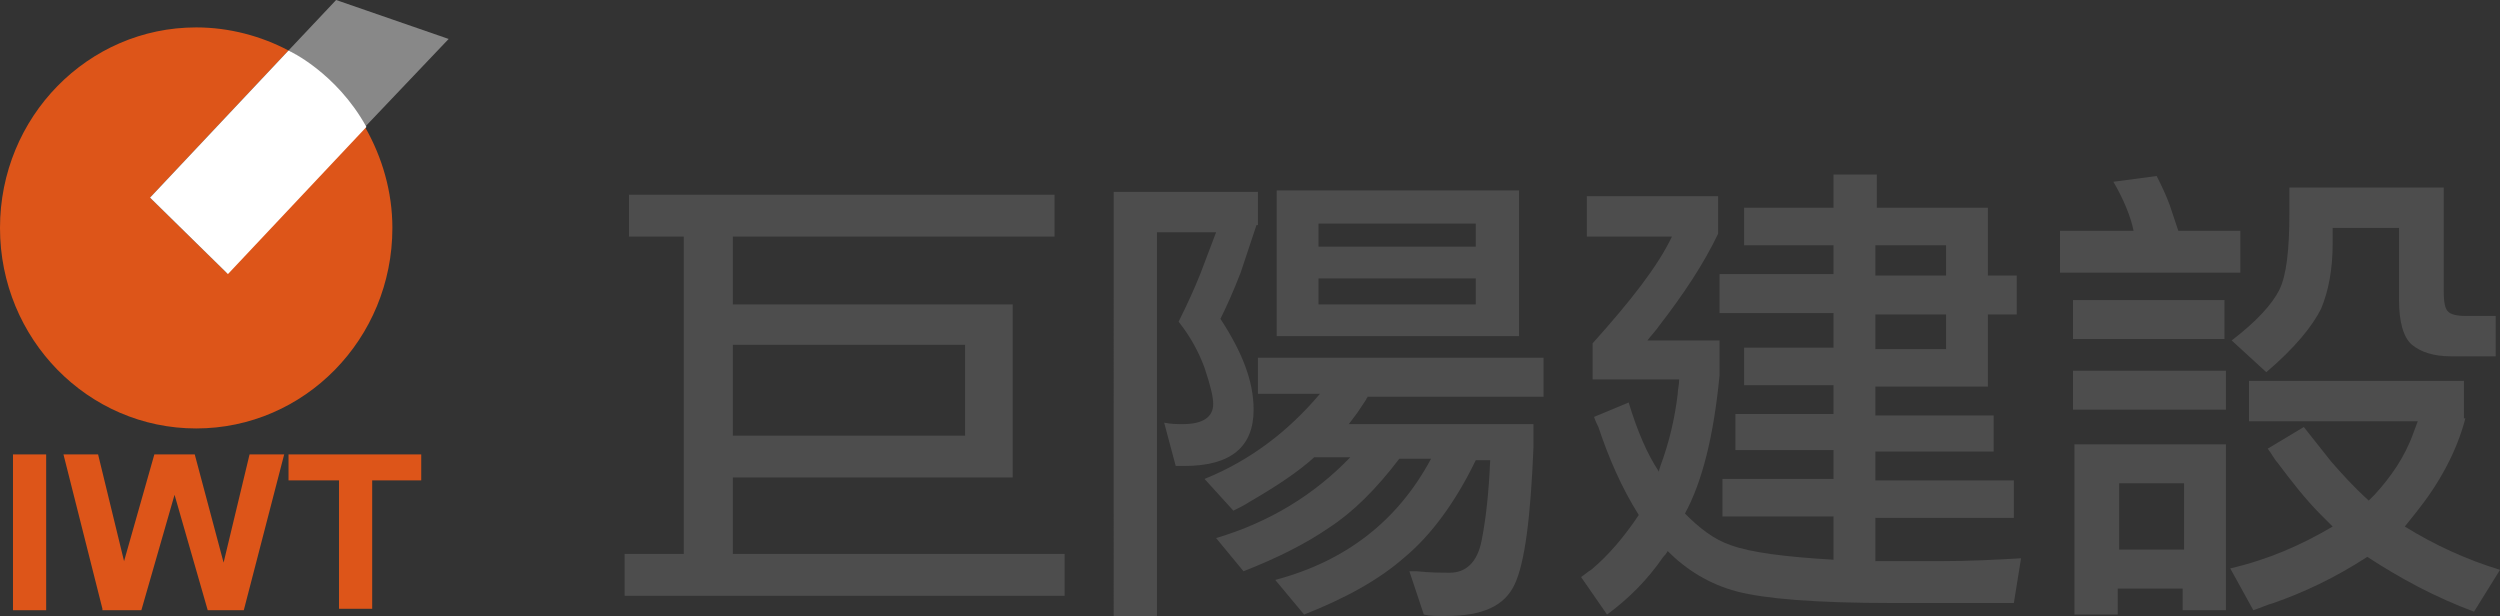
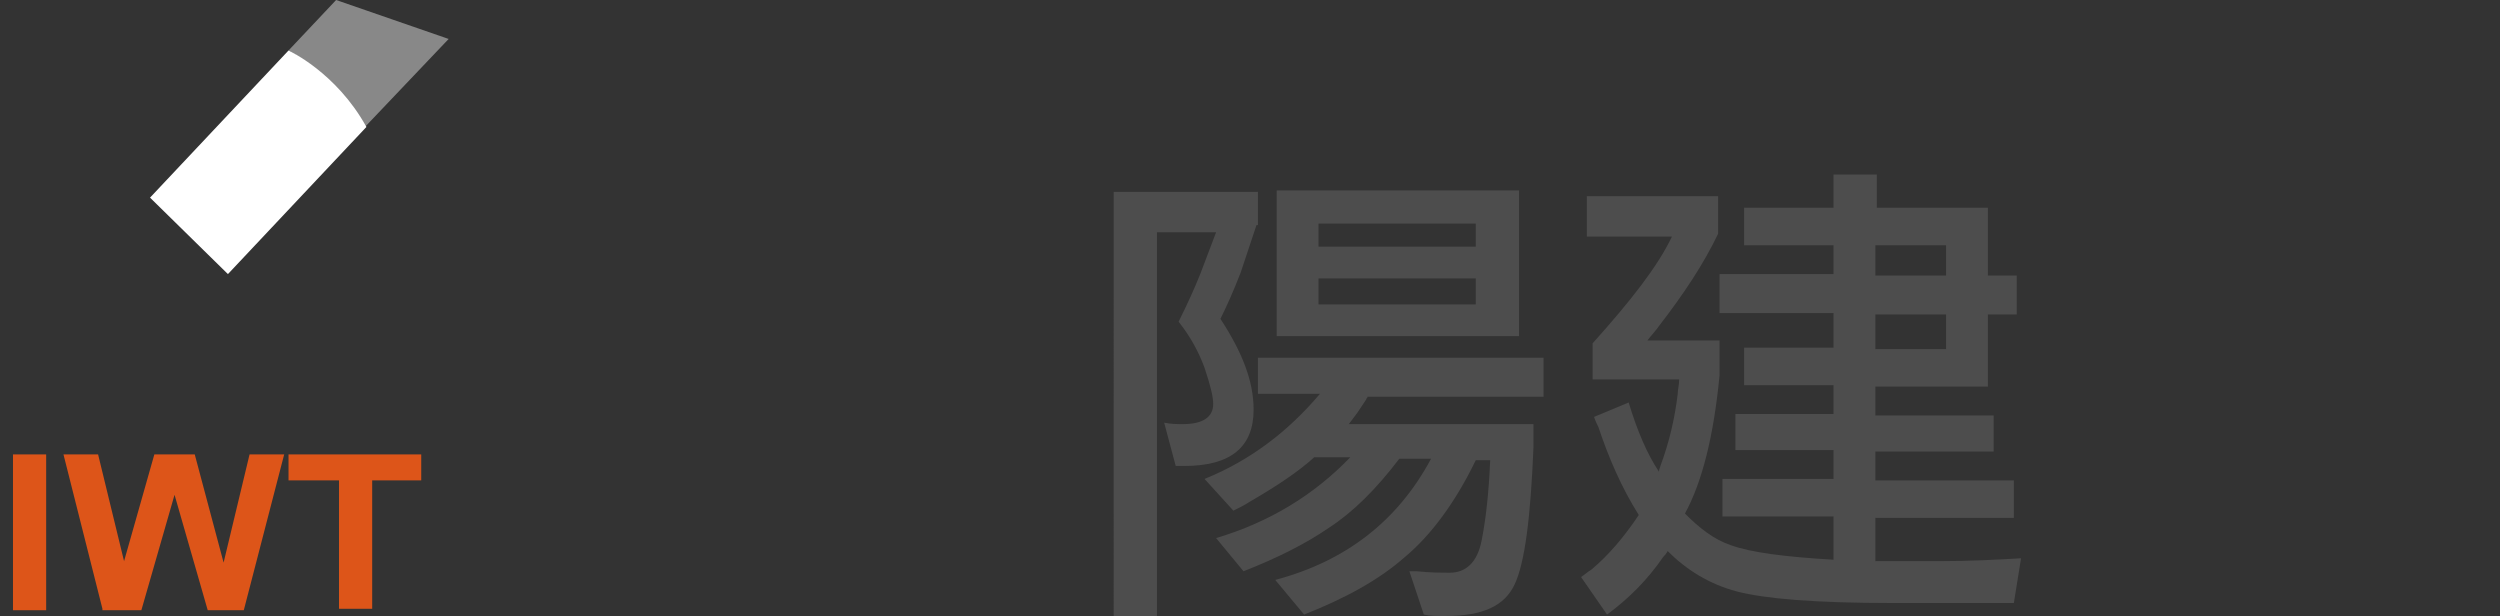
<svg xmlns="http://www.w3.org/2000/svg" version="1.1" id="圖層_1" x="0px" y="0px" viewBox="0 0 173.3 42.7" style="enable-background:new 0 0 173.3 42.7;" xml:space="preserve">
  <rect x="0" y="0" width="173.3" height="42.7" fill="#333333" stroke="none" />
  <style type="text/css">
	.st0{fill:#DD5519;}
	.st1{fill:#888888;}
	.st2{fill:#FFFFFF;}
	.st3{fill:#4D4D4D;}
</style>
  <g>
    <g>
      <g>
        <path class="st0" d="M0.9,42.2V31.5h2.3v10.8H0.9z" />
        <path class="st0" d="M7.1,42.2L4.4,31.5h2.4l1.8,7.4l2.1-7.4h2.8l2,7.5l1.8-7.5h2.4l-2.8,10.8h-2.5l-2.3-8l-2.3,8H7.1z" />
        <path class="st0" d="M23.5,42.2v-8.9H20v-1.8h9.2v1.8h-3.4v8.9H23.5z" />
-         <path class="st0" d="M15.7,18.9l-5.3-5.2L20,3.5c-1.9-1-4.1-1.6-6.4-1.6C6.1,1.9,0,8.1,0,15.8c0,7.7,6.1,13.9,13.6,13.9     c7.5,0,13.6-6.2,13.6-13.9c0-2.5-0.7-4.9-1.9-7L15.7,18.9z" />
        <path class="st1" d="M25.3,8.8l5.8-6.1L23.3,0L20,3.5C22.2,4.7,24,6.6,25.3,8.8z" />
      </g>
      <path class="st2" d="M10.4,13.7L20,3.5c0,0,3.3,1.5,5.4,5.3l-9.6,10.2L10.4,13.7z" />
    </g>
    <g>
-       <path class="st3" d="M43.6,13.5h29.5v2.9H50.8v4.7h19.4v12H50.8v5.3h23v2.9H43.3v-2.9h4.1V16.4h-3.8V13.5z M50.8,23.9v6.3h16.1    v-6.3H50.8z" />
      <path class="st3" d="M87.1,15.6L86,18.9c-0.5,1.3-1,2.4-1.4,3.2c1.5,2.3,2.3,4.3,2.3,6.3c0,2.6-1.6,3.9-4.8,3.9h-0.5h-0.1l-0.8-3    c0.5,0.1,0.9,0.1,1.3,0.1c1.4,0,2.1-0.5,2.1-1.4c0-0.5-0.2-1.3-0.6-2.5c-0.4-1.1-1-2.2-1.8-3.2c0.6-1.2,1.1-2.3,1.5-3.3l1.1-2.9    h-4.1v26.7h-3V13.3h10V15.6z M87.2,27.5v-2.7H107v2.7H94.8c0,0.1-0.1,0.1-0.1,0.2c-0.2,0.3-0.4,0.6-0.6,0.9l-0.6,0.8h12.8    c0,0.6,0,1.1,0,1.6c-0.2,4.9-0.6,8-1.3,9.5c-0.7,1.5-2.2,2.2-4.8,2.2c-0.6,0-1.1,0-1.5-0.1l-1-3c0.2,0,0.4,0,0.5,0    c1,0.1,1.7,0.1,2.3,0.1c1.1,0,1.9-0.7,2.2-2.2s0.5-3.3,0.6-5.6h-1c-1.4,2.9-3.1,5.2-4.9,6.7c-1.8,1.6-4.2,2.9-7,4l-2-2.4    c4.9-1.3,8.5-4.1,10.8-8.4H97c-1.6,2.1-3.2,3.7-4.9,4.8c-1.6,1.1-3.6,2.1-5.9,3l-1.9-2.3c3.7-1.1,6.8-3,9.3-5.6h-2.5    c-1.1,1-2.6,2-4.5,3.1c-0.3,0.2-0.7,0.4-1.1,0.6l-2-2.2c3.2-1.3,5.8-3.3,8-5.9H87.2z M105.2,23.3H88.5V13.2h16.8V23.3z     M102.3,15.5H91.4v1.6h10.9V15.5z M91.4,21.1h10.9v-1.8H91.4V21.1z" />
      <path class="st3" d="M127.1,38.8v-3h-7.7v-2.6h7.7v-2h-6.8v-2.5h6.8v-2h-6.2v-2.6h6.2v-2.4h-7.9v-2.7h7.9V17h-6.2v-2.6h6.2v-2.3h3    v2.3h7.7v4.7h2v2.7h-2v5H130v2h8.2v2.5H130v2h9.6v2.6H130v3h4.4c2.1,0,4-0.1,5.7-0.2l-0.5,3.1h-8.5c-5.3,0-8.8-0.3-10.7-0.8    c-1.9-0.5-3.5-1.5-4.8-2.8c-0.1,0.2-0.2,0.3-0.3,0.4c-1.1,1.6-2.4,2.9-3.9,4l-1.8-2.6c0.3-0.2,0.5-0.4,0.7-0.5    c1.2-1,2.3-2.3,3.3-3.8c-1.2-1.9-2.1-4-2.8-6.1c-0.1-0.2-0.2-0.4-0.3-0.7l2.4-1c0.6,2,1.3,3.6,2.1,4.8c0-0.2,0.1-0.3,0.1-0.4    c0.6-1.6,1-3.3,1.2-5c0-0.3,0.1-0.6,0.1-1h-6v-2.5c2.6-2.9,4.5-5.3,5.5-7.4H110v-2.8h9.1v2.6c-1,2.1-2.4,4.2-4.1,6.4    c-0.2,0.3-0.5,0.6-0.8,1h5v2.4c-0.4,4.2-1.2,7.4-2.4,9.6c1,1,2,1.8,3.2,2.2C121.4,38.3,123.7,38.6,127.1,38.8z M134.9,19.1V17H130    v2.1H134.9z M134.9,24.2v-2.4H130v2.4H134.9z" />
-       <path class="st3" d="M147.9,16c-0.2-1-0.7-2.2-1.4-3.4l3-0.4c0.3,0.6,0.6,1.2,0.9,2L151,16h4.3v2.9h-12.5V16H147.9z M143.7,20.8    h10.5v2.7h-10.5V20.8z M143.7,25.7h10.6v2.7h-10.6V25.7z M143.8,30.8h10.5v11.5h-3v-1.5h-4.5v1.8h-3V30.8z M151.4,33.5h-4.5v4.6    h4.5V33.5z M169.4,20.2c0,0.8,0.1,1.2,0.3,1.4c0.2,0.2,0.6,0.3,1.2,0.3h2.1v2.8h-3.1c-1.2,0-2.1-0.3-2.7-0.8    c-0.6-0.5-0.9-1.6-0.9-3.1v-5h-4.6v1.1c0,1.8-0.3,3.3-0.8,4.5c-0.6,1.2-1.8,2.7-3.8,4.4l-2.4-2.2c1.7-1.3,2.8-2.5,3.3-3.5    c0.5-1,0.7-2.8,0.7-5.3v-1.8h10.7V20.2z M170.9,29c-0.6,2.3-1.8,4.5-3.4,6.5l-0.8,1c2.1,1.3,4.3,2.3,6.6,3l-1.8,2.9    c-2.7-1-5.1-2.3-7.4-3.8c-2.3,1.5-4.5,2.5-6.5,3.2c-0.4,0.1-0.8,0.3-1.4,0.5l-1.6-2.9c2.6-0.6,4.9-1.6,7.1-2.9l-0.8-0.8    c-1.1-1.1-2.1-2.4-3-3.6c-0.2-0.2-0.4-0.6-0.7-1l2.5-1.5l1.9,2.4c0.7,0.8,1.5,1.7,2.6,2.7l0.4-0.4c1.1-1.2,2.1-2.6,2.7-4.3    l0.3-0.8h-11.7v-2.8h14.9V29z" />
    </g>
  </g>
  <g>
</g>
  <g>
</g>
  <g>
</g>
  <g>
</g>
  <g>
</g>
  <g>
</g>
  <g>
</g>
  <g>
</g>
  <g>
</g>
  <g>
</g>
  <g>
</g>
  <g>
</g>
  <g>
</g>
  <g>
</g>
  <g>
</g>
</svg>